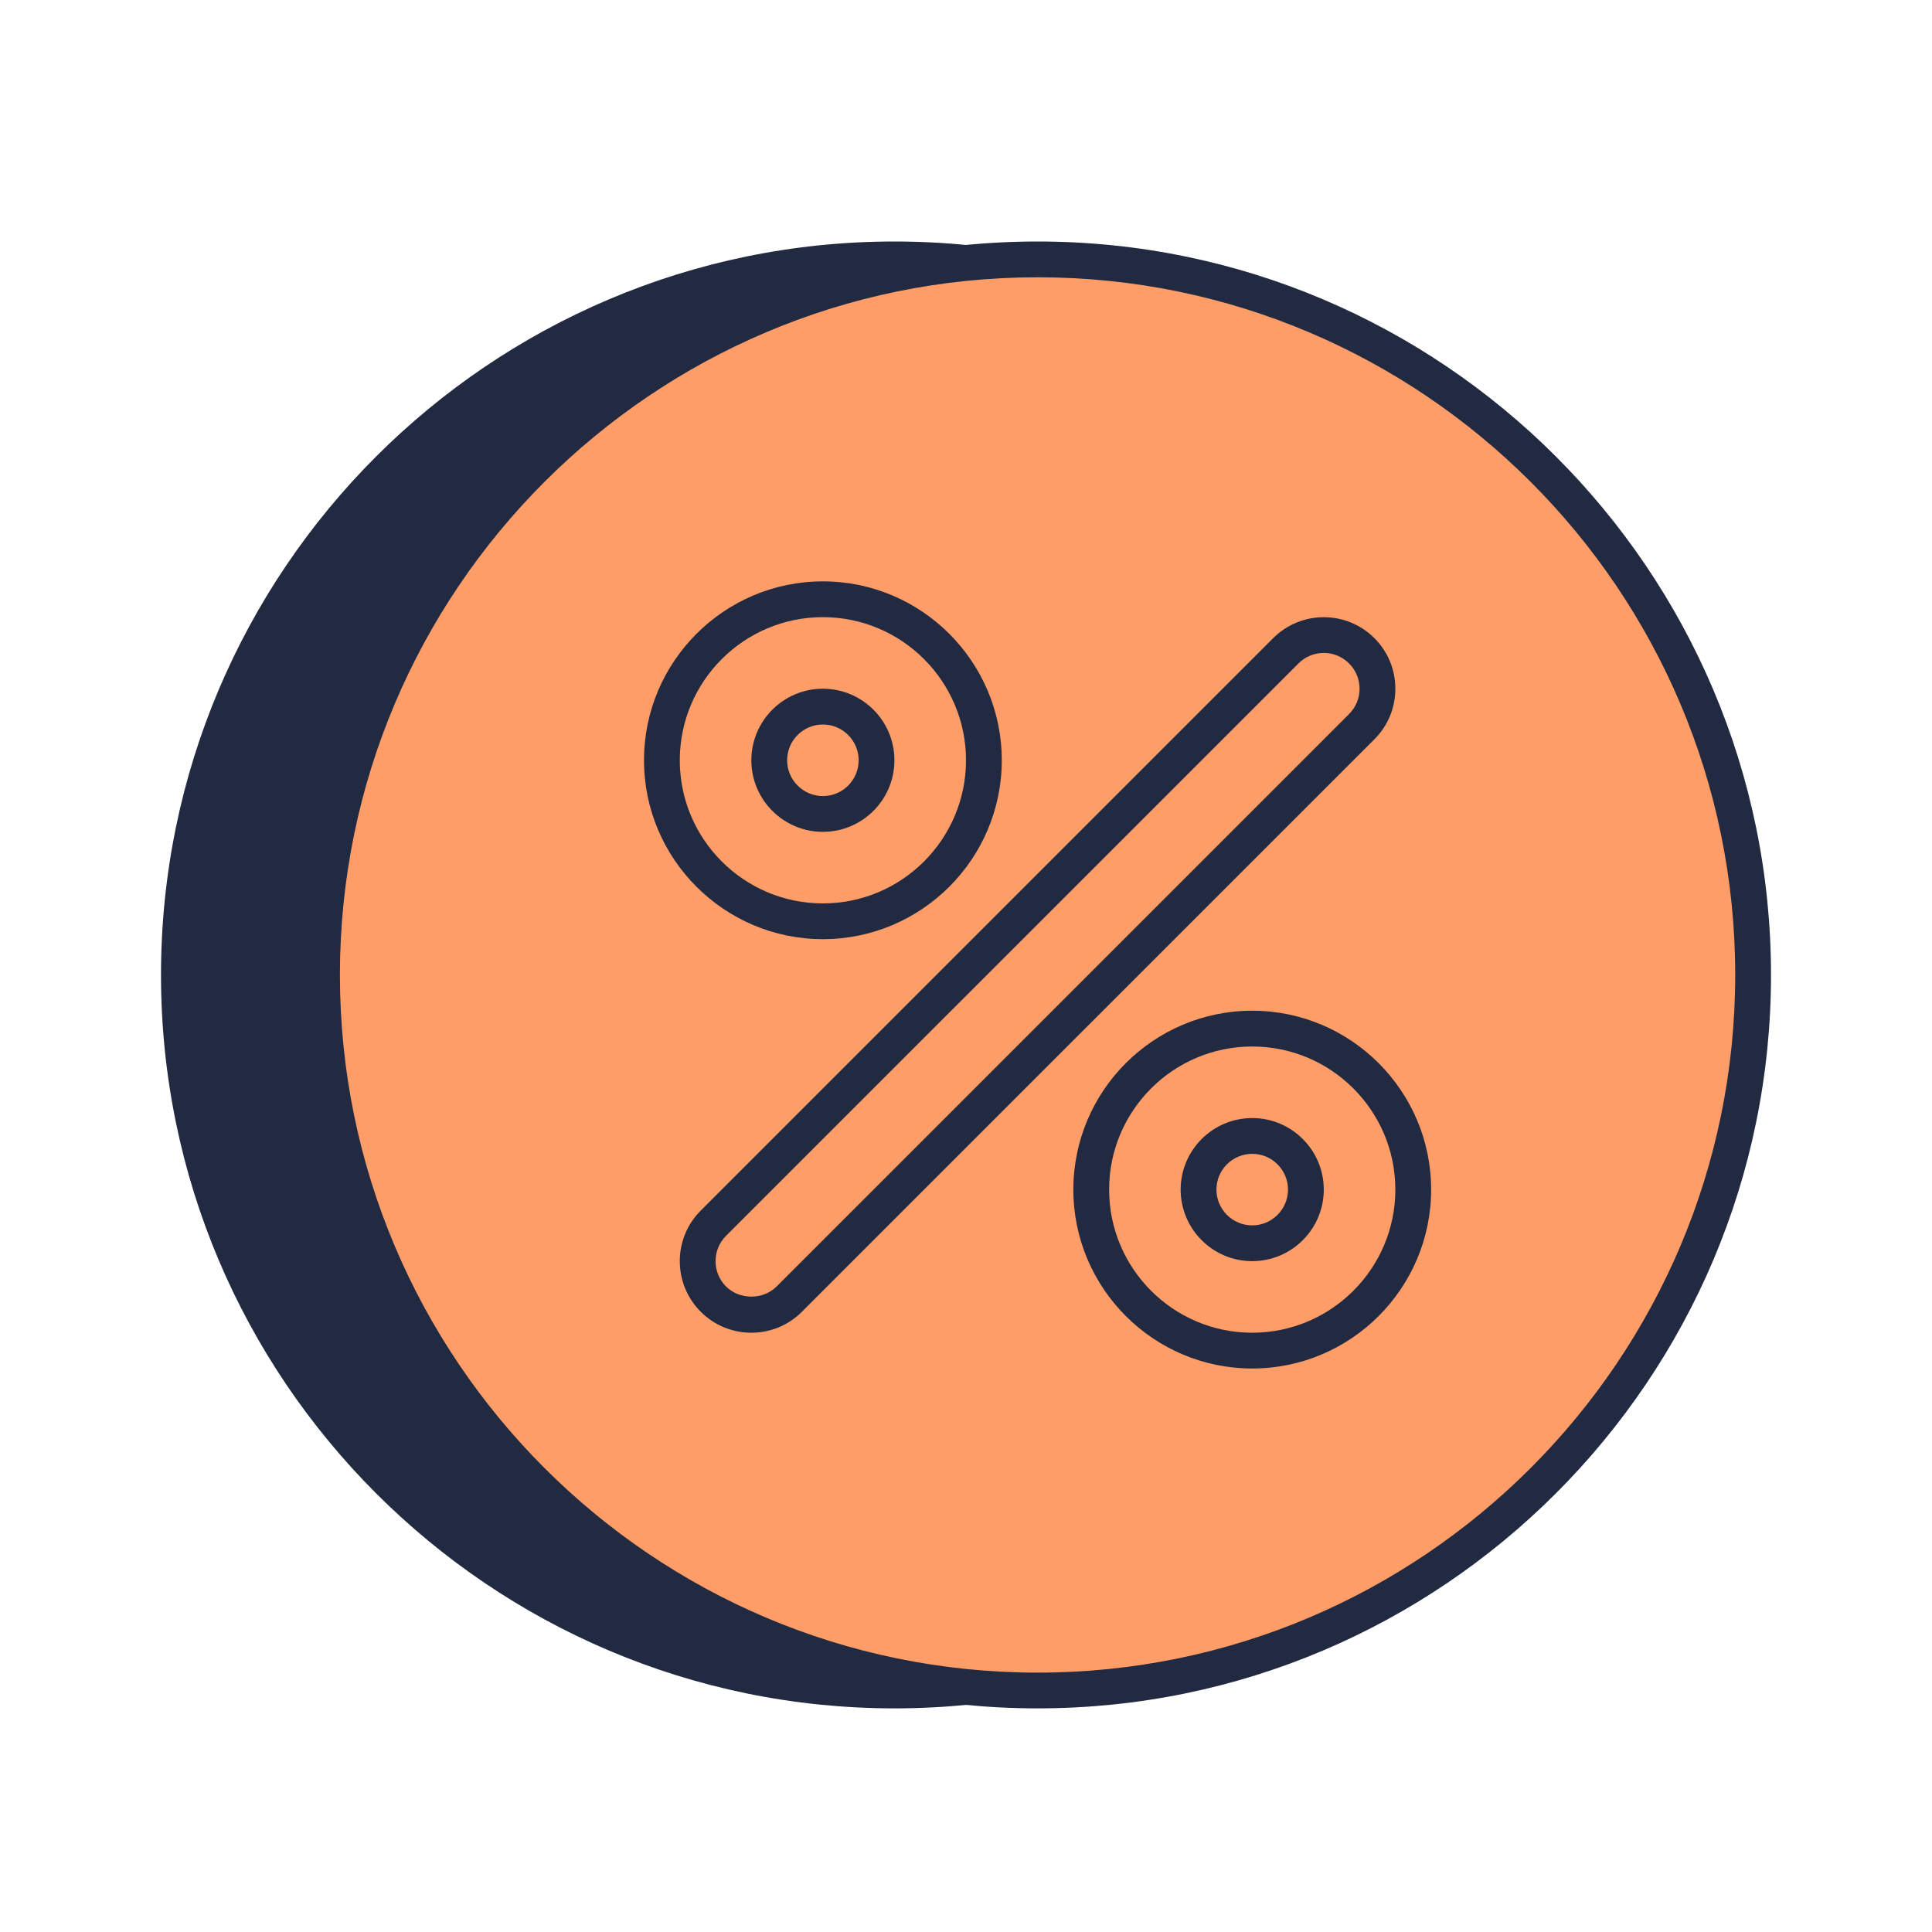
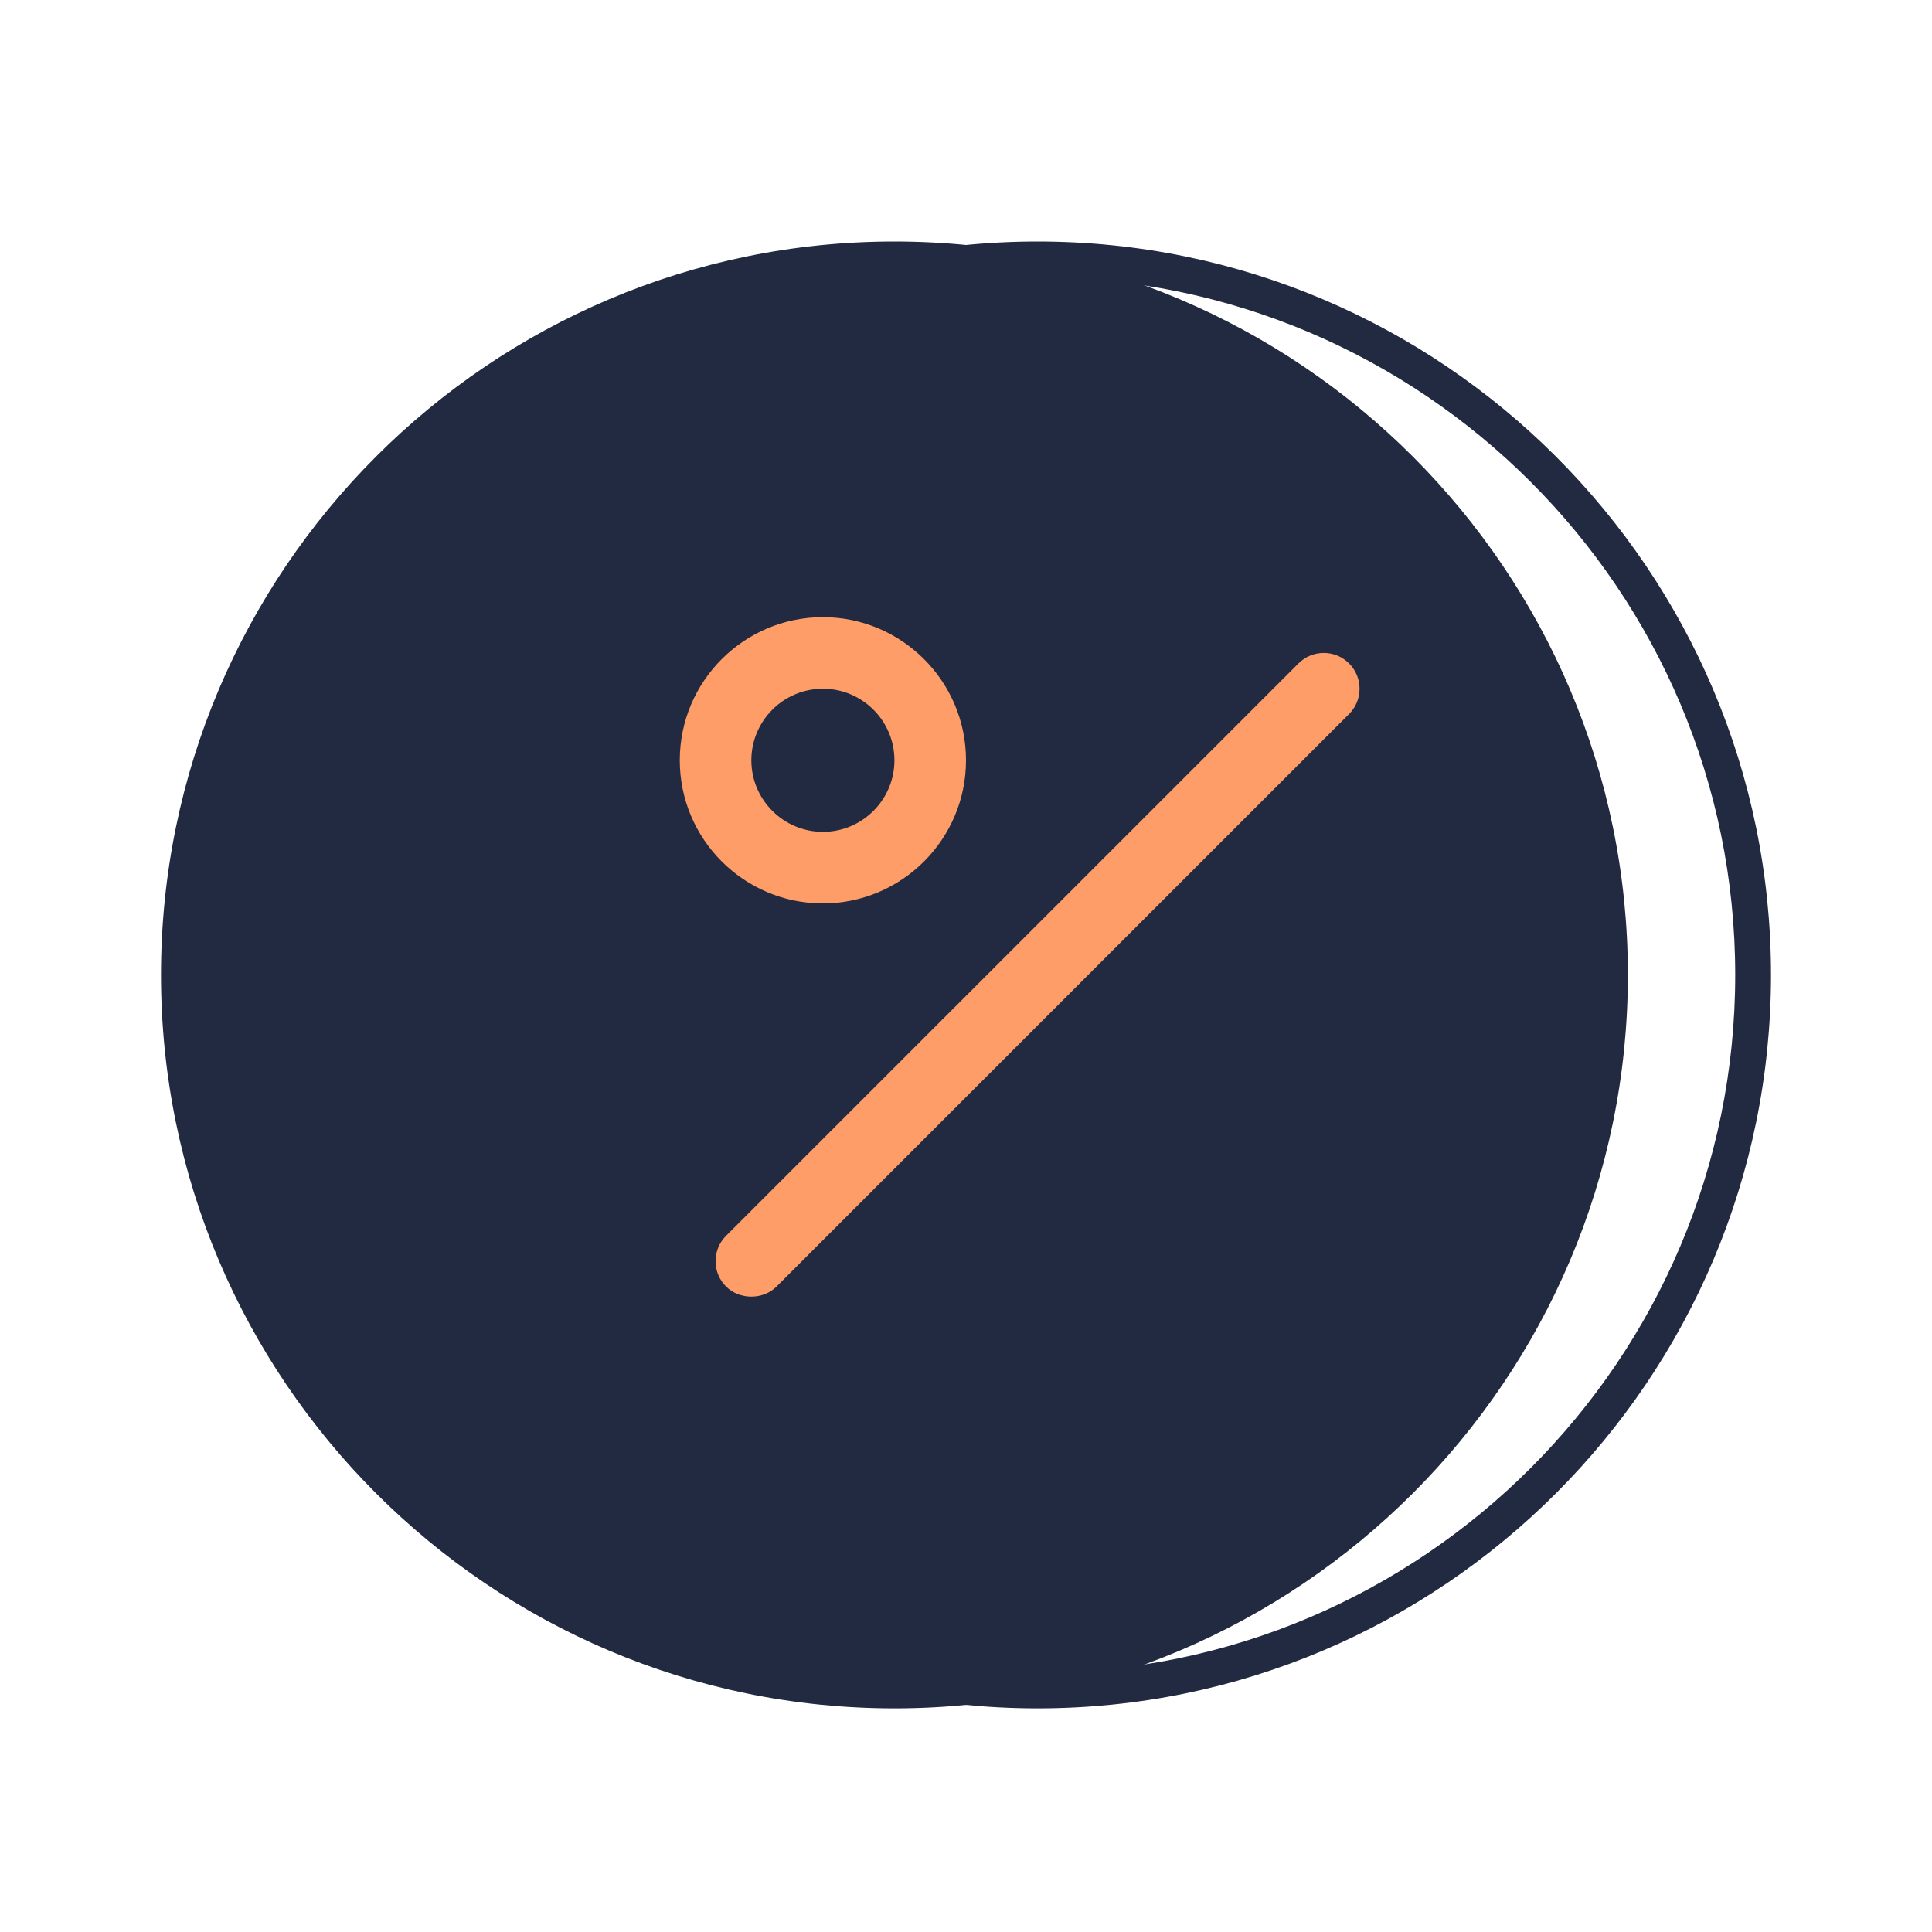
<svg xmlns="http://www.w3.org/2000/svg" width="48" height="48" viewBox="0 0 48 48" fill="none">
  <path d="M22.222 42C32.041 42 40 34.041 40 24.222C40 14.404 32.041 6.444 22.222 6.444C12.404 6.444 4.444 14.404 4.444 24.222C4.444 34.041 12.404 42 22.222 42Z" fill="#212A41" />
  <path d="M22.222 42.444C12.174 42.444 4 34.27 4 24.222C4 14.174 12.174 6 22.222 6C32.27 6 40.444 14.174 40.444 24.222C40.444 34.27 32.27 42.444 22.222 42.444ZM22.222 6.889C12.665 6.889 4.889 14.665 4.889 24.222C4.889 33.78 12.665 41.556 22.222 41.556C31.78 41.556 39.556 33.78 39.556 24.222C39.556 14.665 31.78 6.889 22.222 6.889Z" fill="#212A41" />
-   <path d="M25.778 42C35.596 42 43.556 34.041 43.556 24.222C43.556 14.404 35.596 6.444 25.778 6.444C15.959 6.444 8 14.404 8 24.222C8 34.041 15.959 42 25.778 42Z" fill="#FF9D69" />
  <path d="M25.778 42.444C15.73 42.444 7.556 34.27 7.556 24.222C7.556 14.174 15.73 6 25.778 6C35.826 6 44 14.174 44 24.222C44 34.27 35.826 42.444 25.778 42.444ZM25.778 6.889C16.221 6.889 8.445 14.665 8.445 24.222C8.445 33.78 16.221 41.556 25.778 41.556C35.335 41.556 43.111 33.78 43.111 24.222C43.111 14.665 35.335 6.889 25.778 6.889Z" fill="#212A41" />
  <path d="M20.444 22.889C18.239 22.889 16.444 21.094 16.444 18.889C16.444 16.684 18.239 14.889 20.444 14.889C22.65 14.889 24.444 16.684 24.444 18.889C24.444 21.094 22.65 22.889 20.444 22.889ZM20.444 17.556C19.709 17.556 19.111 18.154 19.111 18.889C19.111 19.624 19.709 20.222 20.444 20.222C21.179 20.222 21.778 19.624 21.778 18.889C21.778 18.154 21.179 17.556 20.444 17.556Z" fill="#FF9D69" />
  <path d="M20.444 23.333C17.994 23.333 16 21.34 16 18.889C16 16.438 17.994 14.444 20.444 14.444C22.895 14.444 24.889 16.438 24.889 18.889C24.889 21.34 22.895 23.333 20.444 23.333ZM20.444 15.333C18.484 15.333 16.889 16.928 16.889 18.889C16.889 20.85 18.484 22.445 20.444 22.445C22.405 22.445 24 20.85 24 18.889C24 16.928 22.405 15.333 20.444 15.333ZM20.444 20.667C19.464 20.667 18.667 19.869 18.667 18.889C18.667 17.909 19.464 17.111 20.444 17.111C21.425 17.111 22.222 17.909 22.222 18.889C22.222 19.869 21.425 20.667 20.444 20.667ZM20.444 18C19.955 18 19.556 18.399 19.556 18.889C19.556 19.379 19.955 19.778 20.444 19.778C20.934 19.778 21.333 19.379 21.333 18.889C21.333 18.399 20.934 18 20.444 18Z" fill="#212A41" />
-   <path d="M31.111 33.556C28.906 33.556 27.111 31.761 27.111 29.555C27.111 27.35 28.906 25.555 31.111 25.555C33.316 25.555 35.111 27.35 35.111 29.555C35.111 31.761 33.316 33.556 31.111 33.556ZM31.111 28.222C30.376 28.222 29.778 28.82 29.778 29.555C29.778 30.291 30.376 30.889 31.111 30.889C31.846 30.889 32.444 30.291 32.444 29.555C32.444 28.82 31.846 28.222 31.111 28.222Z" fill="#FF9D69" />
  <path d="M31.111 34C28.66 34 26.667 32.006 26.667 29.555C26.667 27.105 28.66 25.111 31.111 25.111C33.562 25.111 35.556 27.105 35.556 29.555C35.556 32.006 33.562 34 31.111 34ZM31.111 26C29.15 26 27.556 27.595 27.556 29.555C27.556 31.516 29.15 33.111 31.111 33.111C33.072 33.111 34.667 31.516 34.667 29.555C34.667 27.595 33.072 26 31.111 26ZM31.111 31.333C30.131 31.333 29.333 30.536 29.333 29.555C29.333 28.575 30.131 27.778 31.111 27.778C32.092 27.778 32.889 28.575 32.889 29.555C32.889 30.536 32.092 31.333 31.111 31.333ZM31.111 28.667C30.621 28.667 30.222 29.066 30.222 29.555C30.222 30.045 30.621 30.444 31.111 30.444C31.601 30.444 32 30.045 32 29.555C32 29.066 31.601 28.667 31.111 28.667Z" fill="#212A41" />
  <path d="M18.666 32.667C18.325 32.667 17.984 32.537 17.723 32.276C17.203 31.756 17.203 30.911 17.723 30.391L31.946 16.169C32.467 15.648 33.31 15.648 33.831 16.169C34.352 16.689 34.352 17.534 33.831 18.054L19.609 32.276C19.349 32.537 19.008 32.667 18.666 32.667Z" fill="#FF9D69" />
  <path d="M18.667 33.111C18.192 33.111 17.746 32.926 17.41 32.59C17.074 32.255 16.889 31.808 16.889 31.333C16.889 30.859 17.074 30.412 17.41 30.076L31.632 15.854C32.325 15.161 33.453 15.161 34.146 15.854C34.482 16.189 34.667 16.637 34.667 17.111C34.667 17.586 34.482 18.033 34.146 18.368L19.924 32.59C19.588 32.926 19.141 33.111 18.667 33.111ZM32.889 16.222C32.661 16.222 32.434 16.309 32.261 16.482L18.038 30.704C17.87 30.873 17.778 31.096 17.778 31.333C17.778 31.571 17.87 31.794 18.038 31.962C18.374 32.298 18.959 32.298 19.295 31.962L33.517 17.74C33.685 17.572 33.778 17.349 33.778 17.111C33.778 16.874 33.685 16.651 33.517 16.483C33.344 16.309 33.117 16.222 32.889 16.222Z" fill="#212A41" />
</svg>